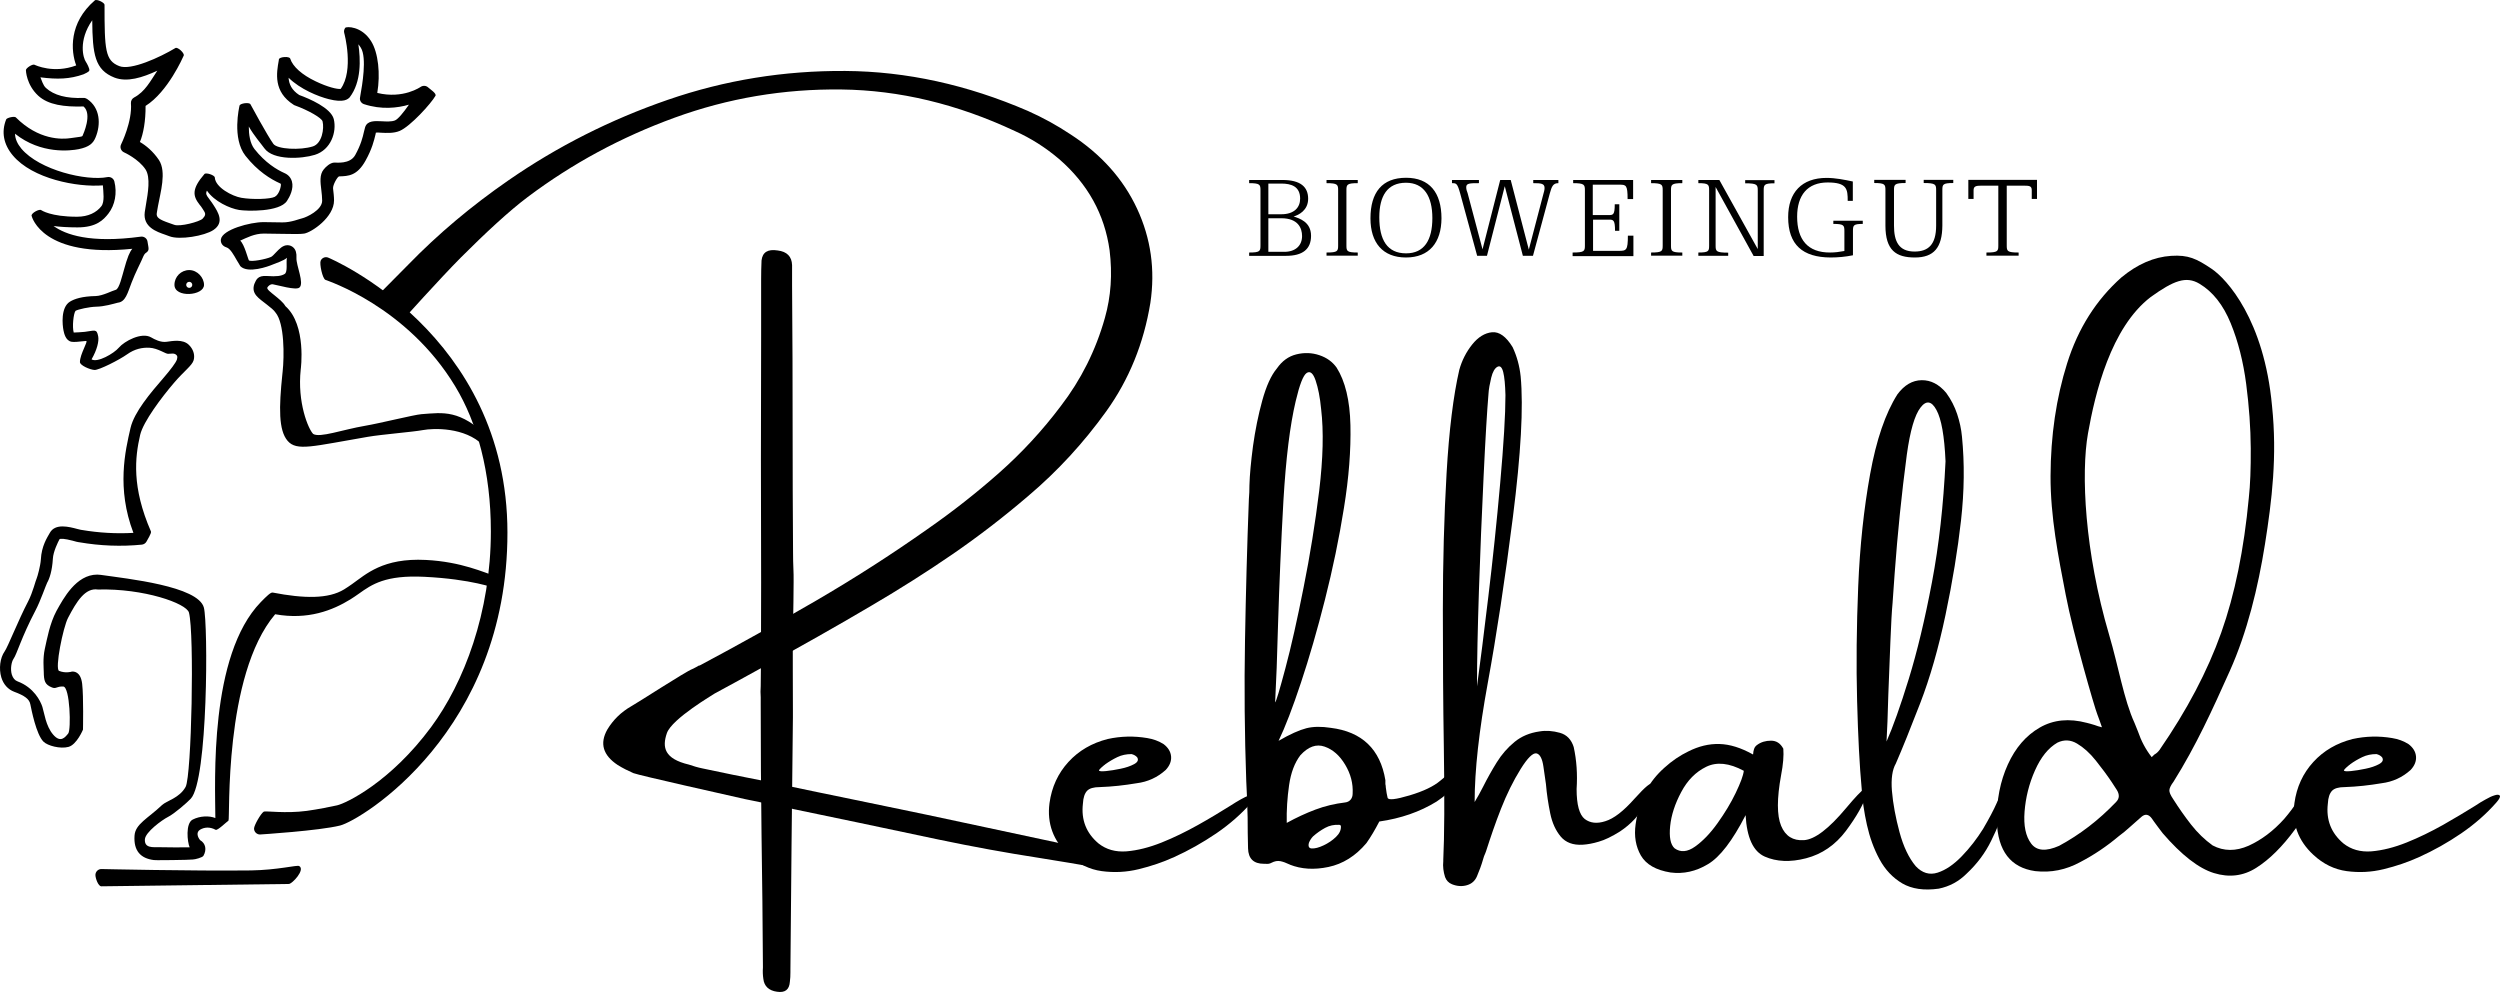
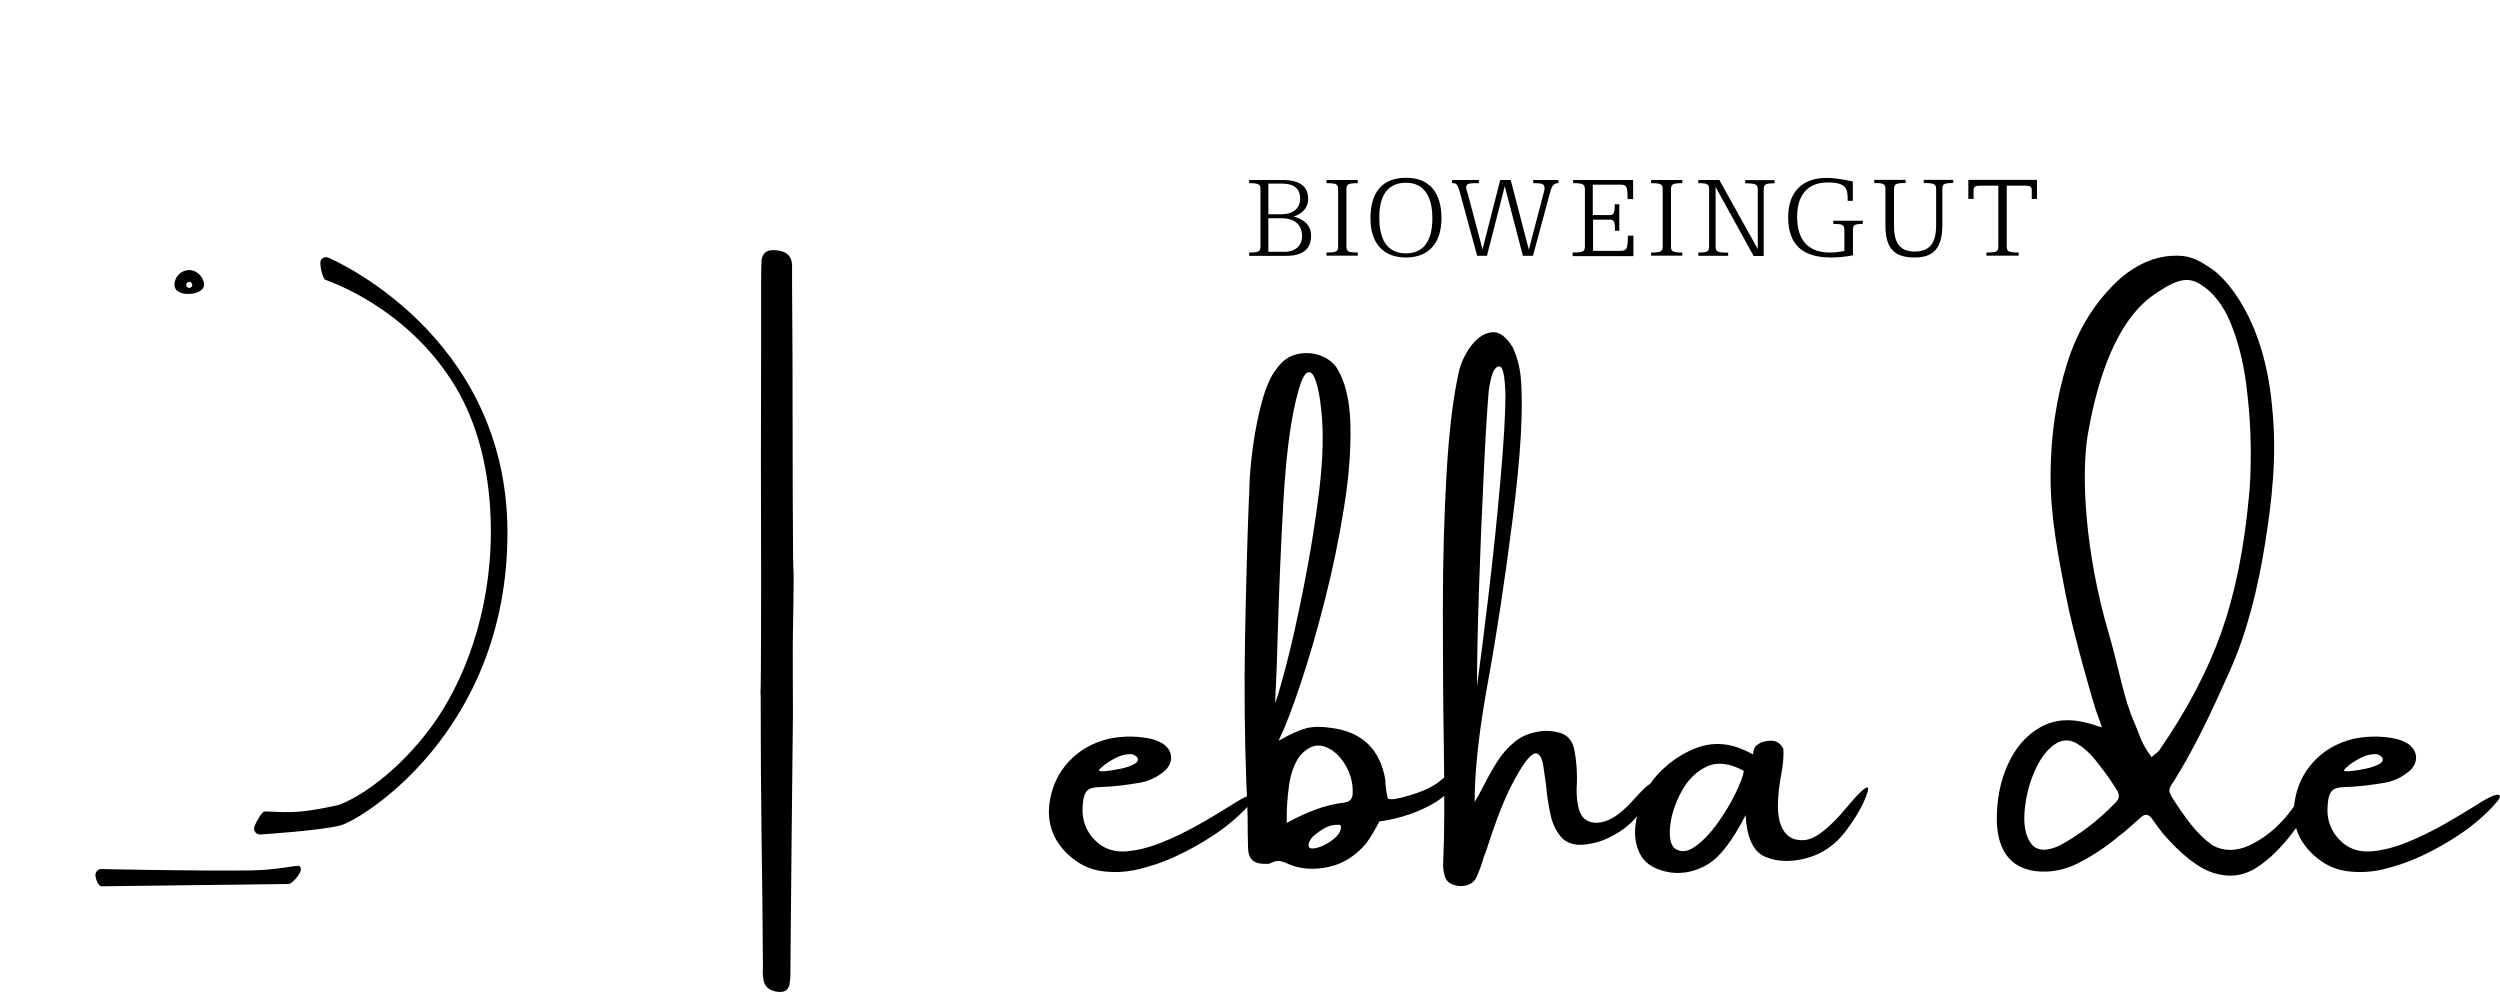
<svg xmlns="http://www.w3.org/2000/svg" xmlns:ns1="http://sodipodi.sourceforge.net/DTD/sodipodi-0.dtd" xmlns:ns2="http://www.inkscape.org/namespaces/inkscape" version="1.1" id="Ebene_1" x="0px" y="0px" viewBox="0 0 180.935 71.794" xml:space="preserve" ns1:docname="logo_black.svg" width="180.935" height="71.794" ns2:version="1.3 (0e150ed6c4, 2023-07-21)">
  <defs id="defs26" />
  <ns1:namedview id="namedview26" pagecolor="#ffffff" bordercolor="#000000" borderopacity="0.25" ns2:showpageshadow="2" ns2:pageopacity="0.0" ns2:pagecheckerboard="0" ns2:deskcolor="#d1d1d1" ns2:zoom="2.1749638" ns2:cx="-71.035665" ns2:cy="24.138333" ns2:window-width="5120" ns2:window-height="2066" ns2:window-x="3829" ns2:window-y="-11" ns2:window-maximized="1" ns2:current-layer="Ebene_1" />
  <path d="m 167.036,56.526 c 0.08,-0.2 0.21,-0.3 0.39,-0.31 0.17,-0.01 0.32,0.12 0.45,0.4 0.05,0.07 0,0.26 -0.13,0.58 -0.14,0.32 -0.32,0.68 -0.54,1.07 -0.23,0.4 -0.44,0.76 -0.65,1.09 -0.21,0.33 -0.35,0.55 -0.44,0.65 -0.93,1.27 -1.87,2.2 -2.82,2.8 -0.94,0.6 -1.97,0.72 -3.07,0.38 -1.1,-0.34 -2.34,-1.3 -3.71,-2.89 -0.21,-0.28 -0.42,-0.55 -0.62,-0.83 -0.06,-0.08 -0.11,-0.16 -0.16,-0.23 -0.23,-0.31 -0.48,-0.35 -0.75,-0.12 -0.28,0.25 -0.57,0.51 -0.86,0.76 -0.25,0.23 -0.51,0.44 -0.78,0.64 -0.88,0.74 -1.8,1.36 -2.78,1.87 -1.04,0.57 -2.13,0.79 -3.27,0.66 -1.78,-0.25 -2.71,-1.46 -2.78,-3.62 -0.02,-1.53 0.25,-2.89 0.8,-4.1 0.55,-1.21 1.32,-2.1 2.31,-2.67 0.99,-0.57 2.12,-0.68 3.41,-0.34 0.14,0.03 0.33,0.09 0.57,0.16 0.14,0.06 0.32,0.11 0.52,0.16 -0.12,-0.36 -0.24,-0.68 -0.34,-0.95 -0.19,-0.46 -1.75,-5.85 -2.28,-8.63 -0.54,-2.78 -1.11,-5.68 -1.1,-8.6 0.01,-2.92 0.41,-5.65 1.2,-8.16 0.79,-2.52 2.1,-4.59 3.93,-6.22 1.16,-0.96 2.36,-1.48 3.6,-1.56 1.24,-0.08 1.83,0.2 2.93,0.94 1.1,0.74 3.8,3.69 4.37,9.93 0.38,3.64 -0.01,6.83 -0.51,9.99 -0.5,3.15 -1.29,6.38 -2.55,9.19 -1.26,2.81 -2.43,5.39 -4.07,8.01 -0.19,0.25 -0.29,0.46 -0.3,0.61 -0.01,0.15 0.08,0.36 0.27,0.64 0.4,0.63 0.83,1.25 1.3,1.85 0.47,0.6 0.99,1.1 1.56,1.51 0.81,0.43 1.68,0.43 2.61,0.02 0.92,-0.42 1.78,-1.06 2.57,-1.94 0.76,-0.88 1.34,-1.8 1.72,-2.74 z m -13.89,1.52 c 0.25,-0.25 0.26,-0.54 0.06,-0.87 -0.12,-0.19 -0.25,-0.38 -0.37,-0.57 -0.34,-0.51 -0.73,-1.03 -1.16,-1.57 -0.43,-0.54 -0.88,-0.94 -1.35,-1.22 -0.47,-0.28 -0.94,-0.3 -1.42,-0.07 -0.66,0.38 -1.2,1.05 -1.63,2.02 -0.43,0.97 -0.67,1.96 -0.75,2.97 -0.08,1.02 0.08,1.79 0.48,2.32 0.4,0.53 1.07,0.58 2.02,0.16 1.5,-0.81 2.87,-1.86 4.12,-3.17 z m 3.14,-3.76 c 1.99,-2.88 3.48,-5.71 4.47,-8.49 0.99,-2.78 1.65,-6.04 2,-9.77 0.1,-0.91 0.15,-2.11 0.14,-3.59 -0.01,-1.48 -0.12,-3.02 -0.33,-4.64 -0.21,-1.61 -0.58,-3.08 -1.12,-4.4 -0.54,-1.32 -1.29,-2.28 -2.26,-2.86 -0.97,-0.58 -1.87,-0.23 -3.53,0.96 -2.89,2.21 -4.03,6.98 -4.54,9.87 -0.51,2.89 -0.25,8.54 1.53,14.58 0.67,2.26 1.07,4.71 1.84,6.38 0.08,0.21 0.17,0.42 0.25,0.62 0.23,0.68 0.56,1.3 0.99,1.85 0.07,-0.07 0.13,-0.13 0.2,-0.19 0.15,-0.08 0.26,-0.19 0.36,-0.32 z" id="path1" />
  <path d="m 89.816,57.846 c 0.21,-0.12 0.41,-0.22 0.61,-0.28 0.2,-0.07 0.33,-0.06 0.39,0.01 0.06,0.08 -0.02,0.25 -0.25,0.51 -0.71,0.81 -1.56,1.56 -2.54,2.23 -0.99,0.67 -2,1.24 -3.04,1.71 -0.81,0.37 -1.67,0.66 -2.57,0.88 -0.9,0.22 -1.79,0.26 -2.68,0.14 -0.88,-0.12 -1.69,-0.51 -2.41,-1.18 -1.1,-1.02 -1.56,-2.27 -1.37,-3.74 0.16,-1.17 0.62,-2.16 1.37,-2.98 0.75,-0.82 1.7,-1.37 2.84,-1.66 0.95,-0.21 1.91,-0.23 2.86,-0.07 0.43,0.07 0.83,0.21 1.19,0.44 0.33,0.25 0.51,0.55 0.54,0.89 0.03,0.34 -0.1,0.67 -0.39,0.98 -0.6,0.54 -1.3,0.86 -2.1,0.96 -0.89,0.15 -1.78,0.25 -2.68,0.28 -0.43,0 -0.74,0.09 -0.91,0.27 -0.17,0.18 -0.28,0.49 -0.3,0.92 -0.14,1.18 0.24,2.14 1.13,2.89 0.56,0.44 1.23,0.63 2.03,0.57 0.8,-0.07 1.64,-0.28 2.54,-0.64 0.9,-0.36 1.77,-0.79 2.63,-1.27 0.86,-0.48 1.63,-0.95 2.32,-1.38 0.31,-0.2 0.57,-0.36 0.79,-0.48 z m -9.84,-2.52 c 0,0.02 -0.01,0.03 -0.04,0.03 -0.04,0.04 -0.09,0.08 -0.15,0.13 -0.06,0.05 -0.12,0.1 -0.17,0.16 -0.05,0.05 -0.08,0.09 -0.08,0.11 0.02,0.07 0.19,0.08 0.51,0.05 0.32,-0.03 0.67,-0.09 1.06,-0.17 0.39,-0.08 0.71,-0.19 0.97,-0.33 0.26,-0.14 0.34,-0.3 0.23,-0.49 -0.05,-0.06 -0.11,-0.11 -0.18,-0.15 -0.07,-0.04 -0.15,-0.07 -0.23,-0.09 -0.38,0 -0.72,0.07 -1.03,0.22 -0.31,0.15 -0.6,0.32 -0.89,0.53 z" id="path2" />
  <path d="m 99.826,59.456 c -0.31,0.6 -0.62,1.12 -0.93,1.56 -0.79,0.94 -1.71,1.51 -2.75,1.73 -1.04,0.22 -1.97,0.16 -2.8,-0.17 -0.02,-0.02 -0.04,-0.03 -0.06,-0.03 -0.21,-0.1 -0.42,-0.18 -0.62,-0.22 -0.21,-0.04 -0.42,0 -0.65,0.12 -0.12,0.07 -0.27,0.09 -0.44,0.07 -0.04,0 -0.07,0 -0.1,0 -0.75,0 -1.13,-0.37 -1.15,-1.12 -0.02,-0.75 -0.03,-1.5 -0.03,-2.22 -0.02,-0.89 -0.05,-1.77 -0.1,-2.65 -0.12,-3.38 -0.15,-6.77 -0.09,-10.18 0.06,-3.41 0.15,-6.82 0.28,-10.22 0.03,-0.33 0.04,-0.66 0.04,-0.99 0.02,-0.76 0.11,-1.72 0.26,-2.86 0.16,-1.14 0.38,-2.24 0.67,-3.29 0.29,-1.05 0.64,-1.82 1.05,-2.31 0.38,-0.55 0.85,-0.89 1.42,-1.03 0.57,-0.14 1.13,-0.12 1.66,0.06 0.54,0.18 0.95,0.48 1.25,0.9 0.62,0.98 0.96,2.37 1,4.16 0.04,1.79 -0.11,3.79 -0.47,6 -0.35,2.2 -0.81,4.41 -1.37,6.62 -0.56,2.21 -1.14,4.22 -1.74,6.02 -0.6,1.81 -1.14,3.21 -1.62,4.21 0.83,-0.48 1.5,-0.78 2.01,-0.91 0.51,-0.13 1.1,-0.13 1.76,-0.03 2.27,0.28 3.59,1.55 3.96,3.79 0,0.1 0,0.2 0,0.28 0.02,0.08 0.03,0.17 0.03,0.24 0.04,0.31 0.08,0.56 0.13,0.75 0.05,0.19 0.58,0.13 1.59,-0.17 1.01,-0.3 1.75,-0.66 2.22,-1.06 0.47,-0.41 0.76,-0.58 0.88,-0.51 0.48,0.52 0.1,1.19 -1.15,2.02 -1.2,0.74 -2.59,1.22 -4.14,1.44 z m -7.54,-8.62 c 0.08,-0.07 0.32,-0.89 0.74,-2.46 0.42,-1.57 0.86,-3.53 1.32,-5.86 0.47,-2.33 0.84,-4.66 1.13,-7 0.28,-2.34 0.33,-4.3 0.14,-5.9 -0.08,-0.86 -0.22,-1.55 -0.4,-2.08 -0.18,-0.53 -0.4,-0.71 -0.65,-0.54 -0.25,0.17 -0.51,0.84 -0.79,2.03 -0.42,1.77 -0.71,4.17 -0.89,7.21 -0.17,3.04 -0.3,6.04 -0.39,8.99 -0.06,2.27 -0.13,4.14 -0.21,5.61 z m 5.61,6.6 c 0.04,-0.73 -0.14,-1.42 -0.54,-2.09 -0.4,-0.67 -0.89,-1.1 -1.49,-1.31 -0.6,-0.21 -1.18,0 -1.75,0.62 -0.42,0.55 -0.69,1.27 -0.82,2.17 -0.13,0.9 -0.19,1.81 -0.17,2.73 0.69,-0.38 1.38,-0.7 2.07,-0.96 0.69,-0.26 1.41,-0.43 2.16,-0.52 0.17,-0.02 0.3,-0.09 0.4,-0.21 0.09,-0.11 0.14,-0.26 0.14,-0.43 z m -3.16,3.55 c -0.08,0.27 0,0.42 0.21,0.42 0.22,0.01 0.5,-0.06 0.84,-0.22 0.34,-0.16 0.64,-0.36 0.9,-0.61 0.26,-0.25 0.38,-0.51 0.36,-0.79 0,-0.02 -0.01,-0.04 -0.04,-0.06 -0.03,-0.02 -0.06,-0.03 -0.08,-0.03 -0.37,-0.02 -0.71,0.05 -1.02,0.22 -0.31,0.17 -0.6,0.37 -0.88,0.62 -0.13,0.14 -0.22,0.28 -0.29,0.45 z" id="path3" />
  <path d="m 118.296,57.806 c 0.8,-0.89 1.22,-1.23 1.27,-1.03 0.04,0.21 -0.13,0.69 -0.52,1.45 -0.39,0.76 -0.99,1.41 -1.8,1.95 -0.59,0.37 -1.11,0.62 -1.54,0.74 -0.43,0.13 -0.82,0.2 -1.17,0.22 -0.69,0.04 -1.22,-0.16 -1.58,-0.59 -0.36,-0.43 -0.62,-0.99 -0.76,-1.68 -0.14,-0.69 -0.25,-1.39 -0.31,-2.12 -0.07,-0.46 -0.13,-0.88 -0.18,-1.25 -0.08,-0.58 -0.25,-0.91 -0.5,-0.97 -0.25,-0.06 -0.64,0.31 -1.15,1.13 -0.54,0.87 -1.01,1.83 -1.42,2.87 -0.41,1.04 -0.76,2.07 -1.08,3.07 -0.02,0.04 -0.04,0.09 -0.06,0.16 -0.07,0.14 -0.12,0.29 -0.16,0.44 -0.12,0.42 -0.27,0.82 -0.44,1.22 -0.14,0.33 -0.38,0.55 -0.73,0.65 -0.34,0.1 -0.71,0.08 -1.08,-0.07 -0.25,-0.1 -0.41,-0.28 -0.5,-0.52 -0.12,-0.38 -0.17,-0.76 -0.13,-1.15 0,-0.05 0,-0.08 0,-0.1 0.08,-1.64 0.1,-4.38 0.04,-8.2 -0.05,-3.05 -0.07,-6.33 -0.07,-9.84 0,-3.51 0.09,-6.82 0.27,-9.94 0.18,-3.12 0.49,-5.61 0.92,-7.48 0.19,-0.68 0.5,-1.29 0.93,-1.83 0.43,-0.54 0.92,-0.84 1.44,-0.89 0.52,-0.05 1.02,0.31 1.49,1.08 0.31,0.66 0.5,1.36 0.58,2.11 0.21,2.21 0.02,5.6 -0.56,10.18 -0.58,4.58 -1.19,8.58 -1.82,12.02 -0.63,3.44 -0.95,6.31 -0.95,8.61 0.21,-0.35 0.42,-0.72 0.62,-1.12 0.29,-0.58 0.62,-1.17 0.98,-1.75 0.36,-0.58 0.79,-1.07 1.29,-1.48 0.5,-0.41 1.1,-0.66 1.81,-0.76 0.48,-0.08 0.97,-0.04 1.47,0.1 0.5,0.14 0.83,0.49 1,1.03 0.21,0.95 0.28,1.97 0.21,3.04 0,1.14 0.2,1.86 0.59,2.17 0.4,0.3 0.89,0.35 1.48,0.16 0.63,-0.19 1.32,-0.73 2.12,-1.63 z m -10.57,-29.27 c -0.1,1.18 -0.22,3.15 -0.35,5.91 -0.13,2.76 -0.25,5.53 -0.34,8.31 -0.09,2.78 -0.14,5.08 -0.14,6.92 0.23,-1.66 0.5,-3.83 0.82,-6.49 0.32,-2.66 0.61,-5.41 0.86,-8.23 0.25,-2.82 0.38,-4.94 0.38,-6.36 -0.02,-0.75 -0.07,-1.3 -0.16,-1.66 -0.09,-0.36 -0.23,-0.49 -0.42,-0.39 -0.19,0.1 -0.35,0.37 -0.45,0.79 -0.1,0.42 -0.18,0.82 -0.2,1.2 z" id="path4" />
  <path d="m 135.136,57.406 c -0.26,0.79 -0.77,1.7 -1.54,2.73 -0.77,1.02 -1.73,1.68 -2.88,1.98 -1.15,0.3 -2.15,0.25 -2.99,-0.12 -0.84,-0.37 -1.3,-1.37 -1.39,-3 -0.95,1.85 -1.86,3.04 -2.73,3.55 -0.86,0.52 -1.76,0.72 -2.7,0.6 -1.06,-0.17 -1.77,-0.58 -2.15,-1.23 -0.37,-0.65 -0.5,-1.4 -0.38,-2.26 0.12,-0.86 0.38,-1.67 0.78,-2.46 0.31,-0.59 0.74,-1.13 1.3,-1.63 0.55,-0.5 1.13,-0.89 1.73,-1.18 0.75,-0.38 1.5,-0.56 2.25,-0.54 0.76,0.02 1.56,0.27 2.42,0.75 0.02,0.02 0.03,0 0.03,-0.06 0,-0.08 0.02,-0.19 0.06,-0.32 0.04,-0.13 0.12,-0.23 0.22,-0.3 0.28,-0.21 0.62,-0.31 1.01,-0.31 0.39,0 0.68,0.19 0.89,0.58 0.04,0.5 -0.01,1.14 -0.16,1.91 -0.31,1.7 -0.31,2.92 0,3.67 0.31,0.75 0.86,1.09 1.65,1.04 0.79,-0.05 1.81,-0.83 3.07,-2.34 1.26,-1.51 1.77,-1.85 1.51,-1.06 z m -13.94,3.99 c 0.43,0.31 0.93,0.27 1.49,-0.13 0.56,-0.4 1.1,-0.96 1.62,-1.69 0.52,-0.73 0.96,-1.45 1.31,-2.18 0.35,-0.73 0.55,-1.26 0.59,-1.61 -1.06,-0.57 -1.96,-0.66 -2.72,-0.29 -0.76,0.37 -1.36,0.98 -1.81,1.83 -0.45,0.84 -0.72,1.67 -0.8,2.46 -0.08,0.79 0.02,1.34 0.32,1.61 z" id="path5" />
-   <path d="m 144.526,58.086 c 0.16,-0.39 0.33,-0.58 0.52,-0.58 0.19,0 0.25,0.19 0.18,0.58 -0.31,0.96 -0.68,1.89 -1.12,2.77 -0.43,0.88 -1.02,1.67 -1.77,2.37 -0.57,0.57 -1.24,0.93 -2.02,1.09 -1.07,0.15 -1.95,0.02 -2.64,-0.38 -0.69,-0.41 -1.24,-0.99 -1.65,-1.75 -0.41,-0.76 -0.71,-1.59 -0.91,-2.49 -0.2,-0.9 -0.33,-1.78 -0.38,-2.63 -0.15,-1.6 -0.26,-3.71 -0.33,-6.33 -0.07,-2.62 -0.04,-5.38 0.08,-8.3 0.12,-2.92 0.41,-5.62 0.86,-8.11 0.45,-2.49 1.11,-4.42 1.98,-5.79 0.5,-0.67 1.08,-1.01 1.75,-1.02 0.67,-0.01 1.26,0.3 1.78,0.92 0.35,0.48 0.61,0.99 0.79,1.53 0.18,0.54 0.3,1.09 0.35,1.64 0.19,1.92 0.17,3.94 -0.07,6.07 -0.24,2.13 -0.61,4.4 -1.12,6.82 -0.51,2.42 -1.12,4.55 -1.83,6.39 -0.71,1.84 -1.3,3.3 -1.77,4.38 -0.25,0.43 -0.35,1.09 -0.28,1.97 0.08,0.95 0.27,1.95 0.55,2.99 0.28,1.04 0.67,1.86 1.17,2.46 0.47,0.5 1,0.66 1.59,0.47 0.59,-0.19 1.17,-0.59 1.75,-1.19 0.58,-0.6 1.09,-1.26 1.54,-1.98 0.42,-0.72 0.76,-1.35 1,-1.9 z m -7.55,-14.48 c -0.06,0.62 -0.11,1.56 -0.16,2.82 -0.05,1.26 -0.1,2.54 -0.15,3.84 -0.04,1.45 -0.08,2.59 -0.13,3.4 0.46,-1.04 1,-2.55 1.61,-4.53 0.61,-1.98 1.17,-4.32 1.68,-7.01 0.51,-2.69 0.83,-5.6 0.98,-8.74 -0.08,-1.83 -0.3,-3.07 -0.66,-3.72 -0.35,-0.65 -0.74,-0.71 -1.15,-0.17 -0.42,0.54 -0.75,1.67 -0.99,3.4 -0.38,2.86 -0.67,5.72 -0.88,8.59 -0.05,0.71 -0.1,1.42 -0.15,2.12 z" id="path6" />
  <path d="m 179.916,57.846 c 0.21,-0.12 0.41,-0.22 0.61,-0.28 0.2,-0.07 0.33,-0.06 0.39,0.01 0.06,0.08 -0.02,0.25 -0.25,0.51 -0.71,0.81 -1.56,1.56 -2.54,2.23 -0.98,0.67 -2,1.24 -3.04,1.71 -0.81,0.37 -1.67,0.66 -2.57,0.88 -0.9,0.22 -1.79,0.26 -2.68,0.14 -0.88,-0.12 -1.69,-0.51 -2.41,-1.18 -1.1,-1.02 -1.56,-2.27 -1.37,-3.74 0.16,-1.17 0.62,-2.16 1.37,-2.98 0.75,-0.82 1.7,-1.37 2.84,-1.66 0.95,-0.21 1.91,-0.23 2.86,-0.07 0.43,0.07 0.83,0.21 1.19,0.44 0.33,0.25 0.51,0.55 0.54,0.89 0.03,0.34 -0.1,0.67 -0.39,0.98 -0.6,0.54 -1.3,0.86 -2.1,0.96 -0.89,0.15 -1.78,0.25 -2.68,0.28 -0.43,0 -0.74,0.09 -0.91,0.27 -0.17,0.18 -0.28,0.49 -0.3,0.92 -0.14,1.18 0.24,2.14 1.13,2.89 0.56,0.44 1.23,0.63 2.03,0.57 0.8,-0.07 1.64,-0.28 2.54,-0.64 0.9,-0.36 1.77,-0.79 2.63,-1.27 0.86,-0.49 1.63,-0.95 2.32,-1.38 0.3,-0.2 0.56,-0.36 0.79,-0.48 z m -9.84,-2.52 c 0,0.02 -0.01,0.03 -0.04,0.03 -0.04,0.04 -0.09,0.08 -0.15,0.13 -0.06,0.05 -0.12,0.1 -0.17,0.16 -0.05,0.06 -0.08,0.09 -0.08,0.11 0.02,0.07 0.19,0.08 0.51,0.05 0.32,-0.03 0.67,-0.09 1.06,-0.17 0.39,-0.08 0.71,-0.19 0.97,-0.33 0.26,-0.14 0.34,-0.3 0.23,-0.49 -0.05,-0.06 -0.11,-0.11 -0.18,-0.15 -0.07,-0.04 -0.15,-0.07 -0.23,-0.09 -0.38,0 -0.72,0.07 -1.03,0.22 -0.31,0.15 -0.61,0.32 -0.89,0.53 z" id="path7" />
  <g id="g17" transform="translate(-322.114,-254.654)">
    <path d="m 412.52,273.16 v -0.23 c 0.79,0 0.82,-0.1 0.82,-0.52 v -3.98 c 0,-0.41 -0.03,-0.52 -0.82,-0.52 v -0.23 h 2.41 c 1.32,0 1.86,0.51 1.86,1.36 0,0.84 -0.69,1.18 -1.05,1.28 0.4,0.14 1.26,0.38 1.26,1.4 0,0.97 -0.61,1.45 -1.81,1.45 h -2.67 z m 1.39,-5.22 v 2.22 h 0.94 c 0.93,0 1.36,-0.49 1.36,-1.13 0,-0.89 -0.65,-1.09 -1.36,-1.09 z m 0,2.51 v 2.43 h 1.13 c 0.84,0.01 1.31,-0.46 1.31,-1.14 0,-0.59 -0.3,-1.29 -1.5,-1.29 z" id="path8" />
    <path d="m 418.12,273.16 v -0.23 c 0.81,0 0.84,-0.1 0.84,-0.52 v -3.98 c 0,-0.41 -0.03,-0.52 -0.84,-0.52 v -0.23 h 2.26 v 0.23 c -0.79,0 -0.82,0.11 -0.82,0.52 v 3.98 c 0,0.42 0.03,0.52 0.82,0.52 v 0.23 z" id="path9" />
    <path d="m 423.87,273.29 c -1.68,0 -2.57,-1.07 -2.57,-2.83 0,-1.89 0.85,-2.94 2.58,-2.94 1.69,0 2.56,1.07 2.56,2.94 -0.01,1.74 -0.88,2.83 -2.57,2.83 z m -1.93,-2.91 c 0,1.63 0.57,2.61 1.94,2.61 1.31,0 1.9,-0.96 1.9,-2.55 0,-1.58 -0.61,-2.56 -1.91,-2.56 -1.35,0 -1.93,0.96 -1.93,2.5 z" id="path10" />
    <path d="m 429.02,273.16 -1.22,-4.48 c -0.21,-0.76 -0.28,-0.77 -0.6,-0.77 v -0.23 h 1.95 v 0.23 c -0.67,0 -0.92,0.01 -0.92,0.29 0,0.18 0.05,0.29 0.1,0.43 l 1.08,4.07 1.28,-5.02 h 0.76 l 1.31,5.04 1.05,-4.01 c 0.04,-0.14 0.09,-0.3 0.09,-0.45 0,-0.32 -0.24,-0.35 -0.82,-0.35 v -0.23 h 1.82 v 0.23 c -0.38,0 -0.48,0.23 -0.62,0.74 l -1.22,4.52 h -0.73 l -1.31,-5.04 -1.29,5.04 h -0.71 z" id="path11" />
    <path d="m 435.93,273.16 v -0.23 c 0.86,0 0.89,-0.1 0.89,-0.52 v -3.98 c 0,-0.41 -0.04,-0.52 -0.85,-0.52 v -0.23 h 4.34 v 1.38 h -0.4 c 0,-1.01 -0.11,-1.04 -0.58,-1.04 h -1.94 v 2.2 h 1.16 c 0.32,0 0.43,-0.03 0.43,-0.78 h 0.33 v 1.92 H 439 c 0,-0.77 -0.11,-0.81 -0.43,-0.81 h -1.16 v 2.26 h 1.85 c 0.56,0 0.67,-0.03 0.67,-1.1 h 0.4 v 1.48 h -4.4 z" id="path12" />
    <path d="m 441.61,273.16 v -0.23 c 0.81,0 0.84,-0.1 0.84,-0.52 v -3.98 c 0,-0.41 -0.03,-0.52 -0.84,-0.52 v -0.23 h 2.26 v 0.23 c -0.79,0 -0.82,0.11 -0.82,0.52 v 3.98 c 0,0.42 0.03,0.52 0.82,0.52 v 0.23 z" id="path13" />
    <path d="m 445.03,273.16 v -0.23 c 0.76,0 0.78,-0.1 0.78,-0.52 v -3.98 c 0,-0.41 -0.03,-0.52 -0.78,-0.52 v -0.23 h 1.52 l 2.78,5 v -4.24 c 0,-0.41 -0.04,-0.52 -0.91,-0.52 v -0.23 h 2.12 v 0.23 c -0.75,0 -0.78,0.11 -0.78,0.52 v 4.74 h -0.73 l -2.75,-4.99 v 4.23 c 0,0.42 0.03,0.52 0.91,0.52 v 0.23 h -2.16 z" id="path14" />
    <path d="m 454.6,273.29 c -2.02,-0.01 -3.07,-0.92 -3.07,-2.92 0,-1.79 0.99,-2.84 2.78,-2.84 0.64,0 1.28,0.13 1.9,0.26 v 1.4 h -0.37 c 0,-0.85 -0.05,-1.33 -1.45,-1.33 -1.46,0 -2.21,0.92 -2.21,2.48 0,1.65 0.76,2.6 2.39,2.59 0.34,0 0.65,-0.04 1.03,-0.11 v -1.44 c 0,-0.42 -0.04,-0.52 -0.8,-0.52 v -0.23 h 2.13 v 0.23 c -0.68,0 -0.71,0.1 -0.71,0.52 v 1.75 c -0.54,0.11 -1.08,0.16 -1.62,0.16 z" id="path15" />
    <path d="m 460.7,273.29 c -1.36,0 -2.13,-0.52 -2.13,-2.31 v -2.56 c 0,-0.41 -0.03,-0.52 -0.81,-0.52 v -0.23 h 2.27 v 0.23 c -0.81,0 -0.84,0.11 -0.84,0.52 v 2.56 c 0,1.11 0.32,1.88 1.49,1.88 0.99,0 1.56,-0.5 1.56,-1.88 v -2.56 c 0,-0.41 -0.03,-0.52 -0.9,-0.52 v -0.23 h 2.14 v 0.23 c -0.77,0 -0.79,0.11 -0.79,0.52 v 2.56 c -0.01,1.59 -0.61,2.31 -1.99,2.31 z" id="path16" />
    <path d="m 465.88,273.16 v -0.23 c 0.84,0 0.86,-0.1 0.86,-0.52 v -4.32 h -1.2 c -0.42,0 -0.59,0.04 -0.59,0.34 v 0.62 h -0.38 v -1.38 h 4.97 v 1.38 h -0.38 v -0.62 c 0,-0.31 -0.15,-0.34 -0.59,-0.34 h -1.22 v 4.32 c 0,0.42 0.03,0.52 0.86,0.52 v 0.23 z" id="path17" />
  </g>
  <g id="g18" transform="translate(-322.114,-254.654)">
-     <path d="m 351.67,273.8 c 2.15,-2.21 4.56,-4.24 7.25,-6.1 3.54,-2.45 7.38,-4.39 11.52,-5.82 4.14,-1.43 8.42,-2.12 12.85,-2.09 4.43,0.03 8.83,1 13.21,2.89 1.08,0.48 2.12,1.05 3.11,1.71 2.2,1.43 3.8,3.22 4.8,5.37 1,2.15 1.32,4.42 0.96,6.82 -0.48,2.93 -1.54,5.54 -3.19,7.84 -1.64,2.28 -3.52,4.33 -5.65,6.13 -1.75,1.5 -3.58,2.91 -5.47,4.21 -1.89,1.3 -3.84,2.53 -5.83,3.7 -2.59,1.53 -5.23,3.02 -7.91,4.48 -1.16,0.64 -2.32,1.28 -3.49,1.91 -0.05,0.05 -3.08,1.81 -3.45,2.86 -0.36,1.04 -0.18,1.86 1.59,2.28 0.32,0.11 0.65,0.21 1,0.28 1.5,0.32 3.01,0.63 4.51,0.92 2.51,0.53 5.03,1.05 7.56,1.57 2.79,0.57 5.58,1.16 8.36,1.76 1.69,0.36 3.39,0.73 5.1,1.09 0.48,0.11 0.94,0.21 1.4,0.28 0.53,0.11 1.05,0.23 1.57,0.34 0.39,0.06 0.78,0.18 1.17,0.34 0.11,0.06 0.21,0.15 0.3,0.25 0.08,0.1 0.11,0.23 0.08,0.39 -0.02,0.15 -0.07,0.23 -0.15,0.26 -0.08,0.03 -0.16,0.05 -0.26,0.05 -0.32,0.02 -0.65,0 -1,-0.06 -1.43,-0.25 -2.87,-0.49 -4.31,-0.72 -2.4,-0.37 -4.79,-0.81 -7.19,-1.31 -3.86,-0.82 -7.72,-1.63 -11.58,-2.43 -0.82,-0.17 -1.65,-0.34 -2.49,-0.51 -1.23,-0.28 -7.68,-1.72 -8.08,-1.88 -0.39,-0.17 -0.77,-0.36 -1.14,-0.59 -1.07,-0.71 -1.32,-1.56 -0.75,-2.57 0.43,-0.71 1,-1.26 1.71,-1.67 0.43,-0.23 3.96,-2.53 4.45,-2.71 0.16,-0.07 0.31,-0.16 0.47,-0.25 h 0.05 c 2.82,-1.5 5.62,-3.07 8.4,-4.68 2.78,-1.62 5.48,-3.35 8.1,-5.2 1.81,-1.26 3.53,-2.61 5.17,-4.06 1.64,-1.45 3.14,-3.07 4.47,-4.84 1.46,-1.9 2.53,-4.03 3.19,-6.38 0.44,-1.55 0.55,-3.17 0.34,-4.89 -0.36,-2.6 -1.58,-4.81 -3.66,-6.61 -0.99,-0.84 -2.05,-1.51 -3.19,-2.02 -4.18,-1.96 -8.37,-2.96 -12.55,-3.01 -4.19,-0.05 -8.21,0.63 -12.08,2.04 -3.87,1.41 -7.41,3.32 -10.63,5.74 -1.35,1.01 -3.09,2.63 -4.84,4.38 -1.5,1.51 -4.24,4.56 -4.24,4.56 0,0 -0.53,-0.37 -1.02,-0.86 -0.41,-0.41 -0.81,-0.9 -0.81,-0.9 0,0 2.1,-2.12 2.27,-2.29 z" id="path18" />
-   </g>
+     </g>
  <g id="g19" transform="translate(-322.114,-254.654)">
    <path d="m 379.5,306.03 c 0,0.19 0,0.37 0,0.55 -0.07,6.07 -0.13,12.14 -0.18,18.22 0,0.07 0,0.14 0,0.23 0,0.23 -0.01,0.45 -0.04,0.68 -0.04,0.57 -0.35,0.81 -0.93,0.72 -0.59,-0.08 -0.93,-0.4 -0.99,-0.93 -0.04,-0.27 -0.05,-0.54 -0.03,-0.81 0,-0.05 0,-0.08 0,-0.1 -0.02,-3.2 -0.05,-6.35 -0.1,-9.44 -0.04,-3.13 -0.06,-6.32 -0.06,-9.56 0,-0.14 0,-0.3 0,-0.47 -0.02,-0.27 -0.02,-0.54 0,-0.81 0.02,-0.48 0.03,-7.03 0.03,-7.5 -0.02,-5.28 -0.02,-12.55 0,-17.83 0,-1.28 0,-2.57 0,-3.87 0,-0.06 0,-0.13 0,-0.21 0,-0.48 0.01,-0.95 0.03,-1.4 0.07,-0.59 0.45,-0.83 1.16,-0.72 0.68,0.08 1.03,0.44 1.05,1.06 0,0.38 0,0.74 0,1.09 0,0.12 0,0.25 0,0.37 0.03,2.89 0.04,7.77 0.04,10.64 0,2.84 0.01,5.69 0.03,8.54 0,0.02 0,0.04 0,0.06 0,0.48 0.01,0.95 0.03,1.4 0.04,0.45 -0.03,4.09 -0.04,4.59 -0.02,0.5 0,5.14 0,5.5 z" id="path19" />
  </g>
  <g id="g26" transform="translate(-322.114,-254.654)">
    <path d="M 330.33,278.67" id="path20" />
    <g id="g25">
      <g id="g24">
        <g id="g23">
-           <path d="m 334.69,316.9 c -0.34,0 -1.26,0.02 -1.44,0 -0.97,-0.12 -1.47,-0.68 -1.4,-1.76 0.05,-0.85 0.97,-1.25 1.99,-2.22 0.33,-0.31 1.27,-0.51 1.71,-1.32 0.43,-0.81 0.64,-11.08 0.24,-12.61 -0.18,-0.67 -3.27,-1.76 -6.59,-1.67 -0.92,-0.14 -1.54,0.86 -2.16,2.05 -0.36,0.68 -0.97,3.7 -0.65,3.84 0.47,0.19 0.91,0.06 0.92,0.05 0.12,-0.01 0.64,-0.04 0.75,0.88 0.11,0.92 0.06,3.32 0.06,3.32 0,0 -0.45,1.09 -1.05,1.25 -0.59,0.16 -1.51,-0.08 -1.81,-0.38 -0.53,-0.53 -0.87,-2.32 -0.95,-2.7 -0.07,-0.38 -0.41,-0.63 -1.17,-0.91 -0.45,-0.17 -0.78,-0.54 -0.93,-1.04 -0.19,-0.63 -0.09,-1.42 0.24,-1.88 0.24,-0.34 0.98,-2.24 1.7,-3.62 0.34,-0.65 0.55,-1.55 0.62,-1.67 0.06,-0.14 0.27,-0.9 0.3,-1.35 0.05,-1 0.46,-1.6 0.65,-1.94 0.39,-0.71 1.4,-0.44 2,-0.28 0.1,0.03 0.19,0.05 0.25,0.06 l 0.07,0.01 c 1.24,0.21 2.49,0.28 3.73,0.21 -1.23,-3.23 -0.59,-5.94 -0.21,-7.59 0.27,-1.16 1.45,-2.54 2.4,-3.64 0.49,-0.57 0.89,-1.09 0.96,-1.32 0.02,-0.06 0.05,-0.21 0,-0.28 -0.17,-0.23 -0.45,-0.12 -0.62,-0.13 -0.17,0.04 -0.74,-0.41 -1.38,-0.44 -0.51,-0.02 -1.05,0.08 -1.61,0.48 -0.56,0.4 -2.04,1.15 -2.36,1.13 -0.32,-0.02 -1.05,-0.33 -1.05,-0.57 -0.01,-0.57 0.64,-1.56 0.44,-1.53 -0.56,0.06 -0.86,0.09 -1.04,0.06 -0.44,-0.07 -0.55,-0.63 -0.59,-0.82 -0.08,-0.39 -0.21,-1.66 0.46,-2.08 0.34,-0.21 0.89,-0.39 1.87,-0.41 0.5,-0.01 1.2,-0.39 1.45,-0.45 0.26,-0.07 0.46,-1 0.61,-1.5 0.1,-0.36 0.2,-0.7 0.31,-0.97 0.09,-0.22 0.18,-0.38 0.28,-0.5 -6.48,0.66 -7.26,-2.27 -7.29,-2.39 -0.04,-0.19 0.58,-0.53 0.71,-0.4 0,0 0,0 0,0 0.01,0 0.66,0.47 2.58,0.47 0.82,0 1.41,-0.31 1.76,-0.76 0.25,-0.32 0.14,-1.05 0.11,-1.51 -1.86,0.15 -5.1,-0.47 -6.52,-2.17 -0.67,-0.8 -0.84,-1.7 -0.48,-2.6 0.05,-0.13 0.6,-0.25 0.7,-0.15 1.65,1.65 3.33,1.6 3.97,1.5 0.68,-0.1 0.82,-0.09 0.86,-0.17 0.05,-0.12 0.72,-1.57 0.07,-2.12 -1.39,0.04 -2.55,-0.11 -3.28,-0.78 -0.86,-0.8 -0.89,-1.81 -0.89,-1.85 0,-0.15 0.48,-0.46 0.62,-0.39 0.06,0.03 1.38,0.66 3.02,0.05 -0.39,-1.03 -0.55,-3.08 1.35,-4.71 0.13,-0.11 0.7,0.16 0.7,0.32 0,3.26 0.04,4.04 1.07,4.44 0.83,0.33 2.93,-0.63 4.06,-1.31 0.16,-0.1 0.68,0.38 0.6,0.55 -0.05,0.11 -1.14,2.62 -2.76,3.64 0.01,1.07 -0.16,2.03 -0.41,2.61 0.43,0.25 0.95,0.67 1.38,1.31 0.56,0.86 0.1,2.36 -0.07,3.32 -0.03,0.2 -0.07,0.37 -0.09,0.53 -0.04,0.3 0.16,0.45 0.91,0.71 0.12,0.04 0.24,0.08 0.34,0.12 0.41,0.17 1.86,-0.22 2.07,-0.44 0.21,-0.22 0.23,-0.35 0.1,-0.55 l -0.12,-0.19 c -0.06,-0.1 -0.13,-0.19 -0.2,-0.27 -0.5,-0.64 -0.58,-1.14 0.35,-2.22 0.11,-0.13 0.74,0.08 0.75,0.25 0.04,0.72 1.27,1.36 1.92,1.47 0.82,0.14 2.09,0.1 2.42,-0.07 0.34,-0.18 0.47,-0.81 0.44,-0.92 0,-0.02 -0.01,-0.04 -0.07,-0.06 -0.65,-0.29 -1.61,-0.87 -2.49,-1.99 -0.99,-1.26 -0.45,-3.53 -0.43,-3.63 0.04,-0.17 0.7,-0.26 0.79,-0.1 0.01,0.02 1.22,2.26 1.66,2.87 0.29,0.39 1.95,0.47 2.86,0.18 0.66,-0.21 0.83,-1.29 0.7,-1.81 -0.06,-0.25 -1.02,-0.8 -2.01,-1.16 -0.03,-0.01 -0.06,-0.02 -0.08,-0.04 -1.49,-0.95 -1.24,-2.31 -1.08,-3.21 l 0.01,-0.08 c 0.03,-0.19 0.77,-0.24 0.82,-0.05 0.18,0.57 0.85,1.17 1.84,1.64 0.87,0.42 1.57,0.58 1.81,0.55 0.98,-1.35 0.27,-4.02 0.26,-4.04 -0.04,-0.13 -0.01,-0.27 0.07,-0.38 0.08,-0.11 1.18,-0.14 1.87,0.96 0.53,0.84 0.68,2.38 0.45,3.75 1.89,0.46 3.14,-0.44 3.16,-0.45 0.17,-0.1 0.38,-0.08 0.52,0.05 0.14,0.13 0.63,0.44 0.53,0.61 -0.3,0.54 -1.81,2.21 -2.59,2.54 -0.43,0.18 -0.94,0.15 -1.35,0.13 -0.12,-0.01 -0.27,-0.02 -0.37,-0.01 -0.01,0.04 -0.02,0.09 -0.03,0.14 -0.1,0.42 -0.25,1.05 -0.72,1.89 -0.61,1.1 -1.24,1.12 -1.91,1.14 -0.11,0 -0.47,0.62 -0.44,0.88 0.03,0.27 0.07,0.57 0.07,0.86 0,1.22 -1.62,2.31 -2.16,2.4 -0.25,0.04 -0.74,0.04 -1.58,0.02 -0.41,-0.01 -0.88,-0.02 -1.35,-0.02 -0.67,0 -1.23,0.3 -1.7,0.51 0.31,0.28 0.56,1.33 0.63,1.43 0.17,0.12 1.22,-0.08 1.6,-0.25 0.08,-0.03 0.25,-0.21 0.35,-0.32 0.25,-0.26 0.5,-0.53 0.84,-0.53 0.16,0 0.32,0.06 0.44,0.18 0.16,0.16 0.23,0.4 0.21,0.74 -0.03,0.53 0.59,1.85 0.21,2.15 -0.26,0.21 -1.55,-0.18 -1.92,-0.24 -0.18,-0.03 -0.36,0.15 -0.4,0.24 -0.04,0.12 0.25,0.34 0.5,0.54 0.33,0.27 0.65,0.52 0.81,0.8 1.55,1.37 1.11,4.58 1.11,4.58 -0.26,2.4 0.55,4.32 0.9,4.67 0.48,0.3 2.12,-0.31 3.76,-0.59 1.07,-0.18 3.55,-0.8 4.07,-0.84 1.61,-0.12 2.76,-0.35 4.89,1.68 0.05,0.05 0.15,0.37 0.36,0.99 0.83,3.19 0.55,9.28 0.53,9.39 -0.02,0.12 -0.02,0.55 -0.13,0.61 -0.11,0.06 -0.19,-0.02 -0.3,-0.07 -0.02,-0.01 -1.7,-0.66 -5.13,-0.83 -2.82,-0.14 -3.8,0.55 -4.74,1.22 -0.2,0.14 -0.4,0.28 -0.61,0.41 -1.28,0.79 -3.07,1.51 -5.45,1.08 -3.76,4.44 -3.25,14.86 -3.38,14.94 -0.13,0.08 -0.8,0.74 -0.93,0.66 -0.4,-0.22 -0.8,-0.2 -1.12,-0.01 -0.32,0.19 -0.17,0.56 0,0.76 0.4,0.23 0.49,0.69 0.24,1.13 -0.07,0.13 -0.62,0.27 -0.77,0.27 -0.11,0.01 -0.78,0.04 -1.38,0.04 z m 1.37,-0.45 z m -6.91,-20.21 c 0.09,0 0.18,0.01 0.26,0.02 1.93,0.28 7.05,0.81 7.46,2.37 0.31,1.18 0.3,12.51 -0.95,13.83 -0.28,0.3 -1.22,1.11 -1.65,1.32 -0.43,0.22 -1.64,1.1 -1.67,1.62 -0.04,0.66 0.59,0.56 1.05,0.57 0.47,0.01 1.62,0.02 2.19,0.01 -0.17,-0.39 -0.31,-1.74 0.22,-2.01 0.53,-0.27 1.2,-0.29 1.64,-0.11 -0.01,-2.61 -0.46,-11.77 3.29,-15.63 0.43,-0.44 0.72,-0.72 0.86,-0.69 2.27,0.44 4.03,0.47 5.17,-0.23 0.2,-0.12 0.38,-0.25 0.57,-0.38 1.01,-0.71 2.23,-1.91 5.35,-1.75 2.58,0.13 4.24,0.93 5.04,1.17 0.13,-1.19 0.32,-4.55 -0.91,-9.48 -1.31,-1.31 -3.59,-1.23 -4.34,-1.09 -0.75,0.14 -2.95,0.31 -4,0.49 -3.98,0.68 -5.14,1.06 -5.8,0.29 -0.66,-0.77 -0.63,-2.41 -0.38,-4.82 l 0.02,-0.19 c 0.12,-1.11 0.14,-3.51 -0.52,-4.28 -0.09,-0.15 -0.37,-0.38 -0.62,-0.57 -0.58,-0.46 -1.15,-0.77 -0.91,-1.49 0.14,-0.3 0.22,-0.63 0.92,-0.58 0.7,0.05 1.04,0 1.28,-0.15 0.23,-0.15 0.09,-0.84 0.16,-1.17 -0.19,0.2 -0.84,0.41 -1.08,0.51 -0.23,0.1 -1.74,0.66 -2.29,0.1 -0.08,-0.12 -0.17,-0.28 -0.27,-0.45 -0.2,-0.35 -0.46,-0.83 -0.73,-0.91 -0.33,-0.1 -0.44,-0.36 -0.41,-0.58 0.1,-0.71 2.12,-1.25 3.09,-1.25 0.48,0 0.94,0.01 1.36,0.02 0.64,0.01 1.27,-0.27 1.45,-0.3 0.29,-0.07 1.43,-0.59 1.43,-1.27 0,-0.24 -0.03,-0.51 -0.06,-0.76 -0.07,-0.58 -0.14,-1.12 0.17,-1.5 0.16,-0.2 0.46,-0.48 0.76,-0.5 0.14,-0.01 1.14,0.14 1.52,-0.54 0.41,-0.74 0.55,-1.3 0.63,-1.67 0.03,-0.14 0.06,-0.26 0.09,-0.35 0.16,-0.49 0.71,-0.45 1.19,-0.43 0.34,0.02 0.72,0.04 0.97,-0.06 0.22,-0.09 0.61,-0.56 1.01,-1.14 -0.83,0.24 -1.99,0.38 -3.26,-0.04 -0.2,-0.07 -0.32,-0.27 -0.28,-0.47 l 0.03,-0.19 c 0.12,-0.67 0.48,-2.7 0.03,-3.42 -0.06,-0.1 -0.12,-0.18 -0.18,-0.25 0.16,1.07 0.23,2.72 -0.63,3.84 -0.13,0.13 -0.41,0.41 -1.51,0.13 -0.76,-0.19 -2.07,-0.72 -2.91,-1.55 0.03,0.46 0.22,0.89 0.77,1.25 0.72,0.26 2.29,0.93 2.5,1.74 0.23,0.94 -0.21,2.23 -1.37,2.59 -0.96,0.3 -3.01,0.41 -3.65,-0.47 -0.25,-0.35 -0.75,-0.91 -1.13,-1.58 0,0.59 0.09,1.22 0.41,1.63 0.78,0.99 1.61,1.49 2.17,1.74 0.28,0.12 0.46,0.33 0.54,0.6 0.15,0.53 -0.16,1.12 -0.36,1.42 -0.54,0.81 -2.9,0.74 -3.46,0.65 -0.67,-0.11 -1.79,-0.61 -2.33,-1.4 -0.11,0.23 -0.03,0.34 0.12,0.54 0.08,0.1 0.16,0.21 0.24,0.33 l 0.12,0.18 c 0.32,0.5 0.81,1.25 -0.01,1.8 -0.64,0.43 -2.46,0.74 -3.19,0.45 -0.09,-0.04 -0.19,-0.07 -0.3,-0.11 -0.61,-0.21 -1.62,-0.55 -1.48,-1.63 0.02,-0.16 0.06,-0.36 0.09,-0.56 0.14,-0.82 0.34,-1.95 -0.03,-2.53 -0.5,-0.76 -1.55,-1.24 -1.56,-1.24 -0.11,-0.05 -0.19,-0.14 -0.23,-0.25 -0.04,-0.11 -0.03,-0.23 0.02,-0.33 0.01,-0.02 0.82,-1.66 0.71,-2.98 -0.01,-0.17 0.08,-0.33 0.23,-0.41 0.79,-0.42 1.17,-1.17 1.68,-1.94 -1.08,0.5 -2.19,0.85 -3.1,0.5 -1.42,-0.56 -1.59,-1.67 -1.61,-4.15 -1.03,1.48 -0.65,2.75 -0.46,3.01 0.07,0.1 0.28,0.49 0.25,0.62 -0.03,0.12 -0.31,0.22 -0.42,0.28 -0.99,0.35 -1.89,0.38 -3.12,0.22 0.09,0.19 0.18,0.57 0.4,0.77 0.58,0.53 1.49,0.77 2.71,0.72 0.08,-0.01 0.18,0.02 0.26,0.07 0.97,0.64 1.01,1.86 0.62,2.79 -0.17,0.42 -0.45,0.69 -1.23,0.85 -0.56,0.11 -2.71,0.39 -4.6,-1.12 0.01,0.37 0.17,0.73 0.46,1.08 1.31,1.56 4.71,2.36 6.23,2.06 0.22,-0.04 0.44,0.09 0.5,0.31 0.21,0.84 0.05,1.71 -0.43,2.33 -0.36,0.46 -0.87,1 -2.24,1 -0.65,0 -1.32,-0.04 -1.73,-0.1 0.86,0.62 2.63,1.27 6.32,0.77 0.23,-0.03 0.45,0.13 0.48,0.36 0.08,0.53 0.17,0.63 -0.15,0.84 -0.08,0.05 -0.19,0.29 -0.3,0.56 -0.04,0.11 -0.42,0.83 -0.7,1.56 -0.3,0.78 -0.44,1.4 -1,1.46 -0.35,0.09 -0.98,0.28 -1.56,0.29 -0.5,0.01 -1.32,0.19 -1.5,0.3 -0.15,0.19 -0.25,1.18 -0.13,1.57 0.17,-0.01 0.58,-0.02 0.8,-0.05 0.73,-0.09 0.86,-0.24 0.97,0.32 0.07,0.35 -0.08,0.98 -0.48,1.67 0.41,0.27 1.62,-0.42 1.98,-0.85 0.39,-0.46 1.64,-1.14 2.33,-0.74 0.26,0.15 0.69,0.38 1.12,0.32 0.43,-0.06 1.17,-0.2 1.6,0.21 0.32,0.3 0.47,0.73 0.36,1.12 -0.11,0.39 -0.69,0.78 -1.43,1.65 -0.89,1.04 -2.21,2.79 -2.44,3.75 -0.38,1.64 -0.62,3.79 0.78,7 0.05,0.12 -0.27,0.62 -0.33,0.74 -0.07,0.12 -0.19,0.19 -0.32,0.21 -1.5,0.15 -3.03,0.09 -4.53,-0.17 l -0.07,-0.01 c -0.08,-0.01 -0.19,-0.04 -0.33,-0.08 -0.74,-0.2 -0.97,-0.18 -1.04,-0.13 -0.1,0.19 -0.45,0.88 -0.48,1.41 -0.05,0.88 -0.25,1.46 -0.41,1.73 -0.07,0.12 -0.5,1.36 -0.84,2 -1.04,1.98 -1.35,3.17 -1.6,3.52 -0.15,0.22 -0.24,0.74 -0.12,1.14 0.08,0.25 0.22,0.42 0.42,0.49 1.17,0.44 1.65,1.41 1.79,1.84 0.14,0.43 0.24,1.38 0.78,2.01 0.54,0.63 0.87,0.19 1.09,-0.08 0.22,-0.27 0.13,-3.38 -0.36,-3.4 -0.49,-0.02 -0.5,0.19 -0.81,0.07 -0.53,-0.21 -0.59,-0.48 -0.6,-1.14 0,-0.23 -0.08,-0.96 0.08,-1.67 0.16,-0.71 0.35,-1.81 0.84,-2.73 0.5,-0.9 1.42,-2.63 2.95,-2.63 z m 13.56,-23.1 z" id="path21" />
-           <path d="m 346.73,314.4 c -1.51,0.38 -5.8,0.65 -5.8,0.65 -0.23,0 -0.43,-0.19 -0.43,-0.43 0,-0.23 0.49,-1.09 0.7,-1.22 0.14,-0.08 1.56,0.15 3.12,-0.06 0.8,-0.11 1.79,-0.31 2.19,-0.4 0.66,-0.15 3.86,-1.68 6.81,-5.67 2.37,-3.21 4.32,-8.27 4.32,-14.16 0,-4.3 -0.99,-7.86 -2.57,-10.48 -3.5,-5.81 -9.32,-7.68 -9.4,-7.72 -0.22,-0.09 -0.44,-1.16 -0.35,-1.38 0.09,-0.22 0.34,-0.32 0.55,-0.23 0.13,0.05 12.97,5.49 12.97,19.9 0.01,14.4 -10.6,20.82 -12.11,21.2 z" id="path22" />
+           <path d="m 346.73,314.4 c -1.51,0.38 -5.8,0.65 -5.8,0.65 -0.23,0 -0.43,-0.19 -0.43,-0.43 0,-0.23 0.49,-1.09 0.7,-1.22 0.14,-0.08 1.56,0.15 3.12,-0.06 0.8,-0.11 1.79,-0.31 2.19,-0.4 0.66,-0.15 3.86,-1.68 6.81,-5.67 2.37,-3.21 4.32,-8.27 4.32,-14.16 0,-4.3 -0.99,-7.86 -2.57,-10.48 -3.5,-5.81 -9.32,-7.68 -9.4,-7.72 -0.22,-0.09 -0.44,-1.16 -0.35,-1.38 0.09,-0.22 0.34,-0.32 0.55,-0.23 0.13,0.05 12.97,5.49 12.97,19.9 0.01,14.4 -10.6,20.82 -12.11,21.2 " id="path22" />
          <path d="m 334.74,275.27 c 0,-0.59 0.48,-1.07 1.07,-1.07 0.59,0 1.07,0.55 1.07,1.07 0,0.8 -2.14,0.96 -2.14,0 z m 1.07,-0.22 c -0.12,0 -0.22,0.1 -0.22,0.22 0,0.12 0.1,0.22 0.22,0.22 0.12,0 0.22,-0.1 0.22,-0.22 0,-0.12 -0.1,-0.22 -0.22,-0.22 z" id="path23" />
        </g>
      </g>
      <path d="m 343.02,318.63 -13.57,0.17 c -0.23,0 -0.43,-0.59 -0.43,-0.82 0,-0.23 0.19,-0.43 0.43,-0.43 0,0 6.6,0.15 10.84,0.1 1.9,-0.03 3.32,-0.4 3.47,-0.32 0.48,0.25 -0.5,1.3 -0.74,1.3 z" id="path24" />
    </g>
  </g>
</svg>